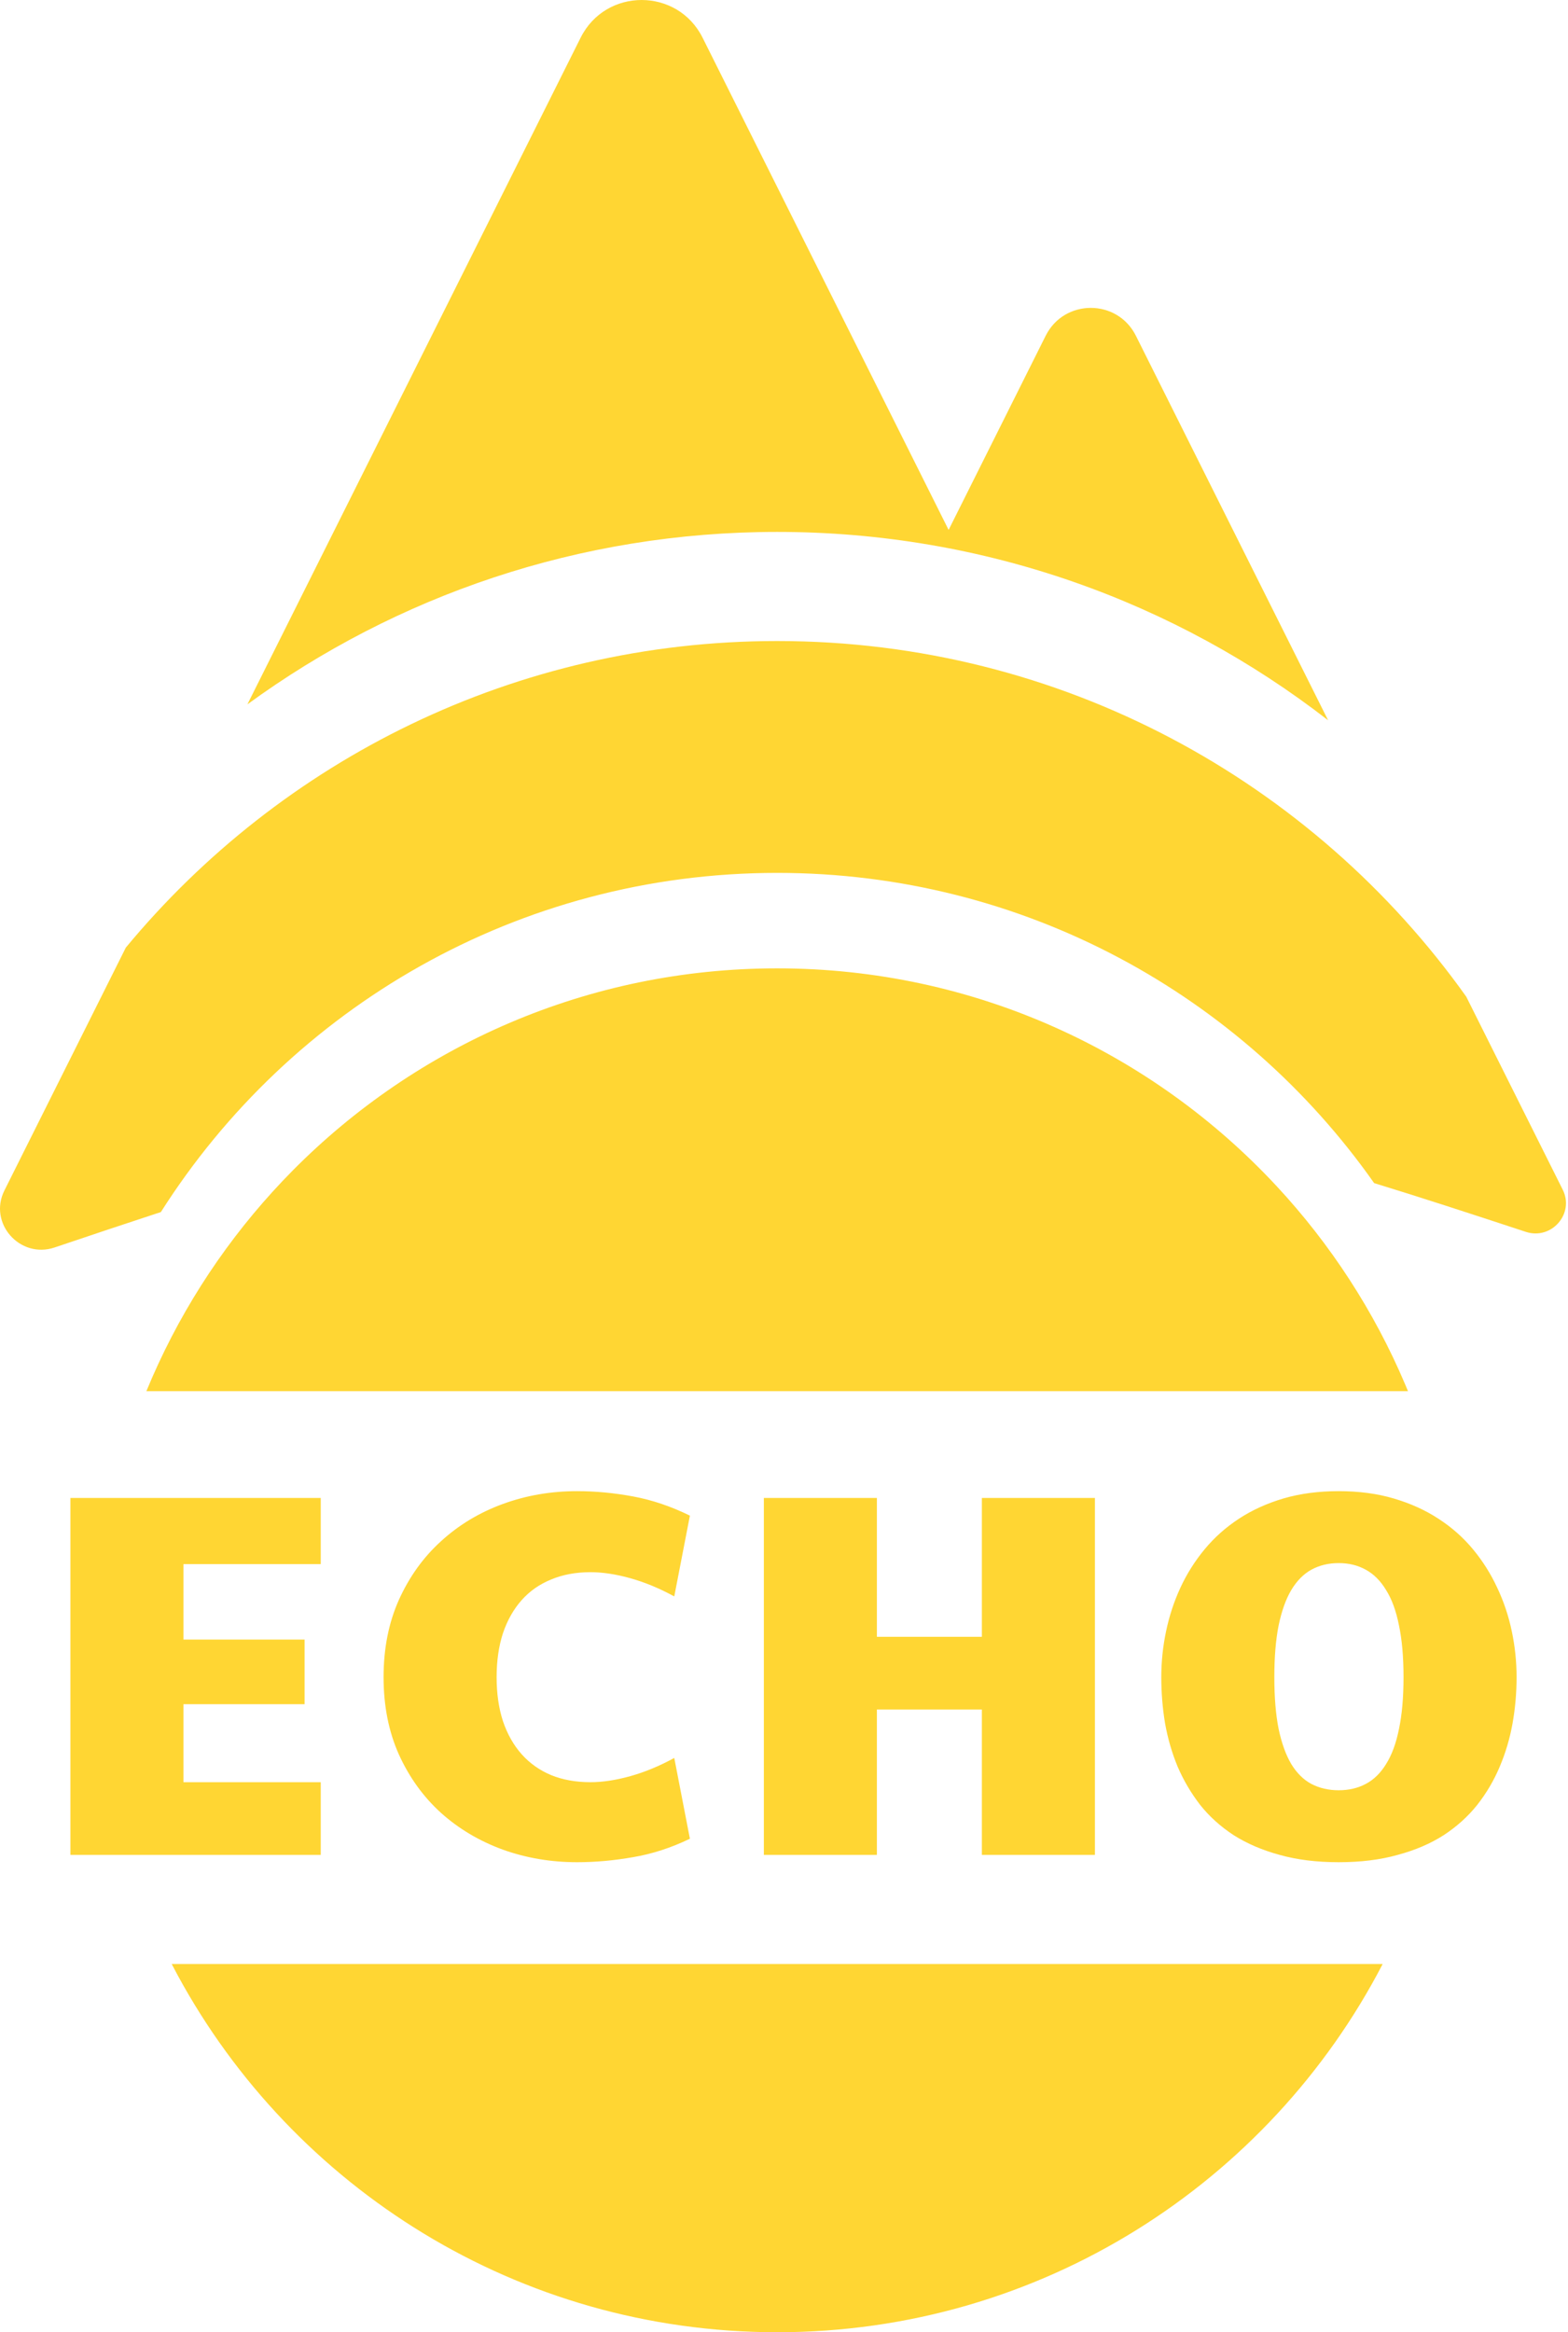
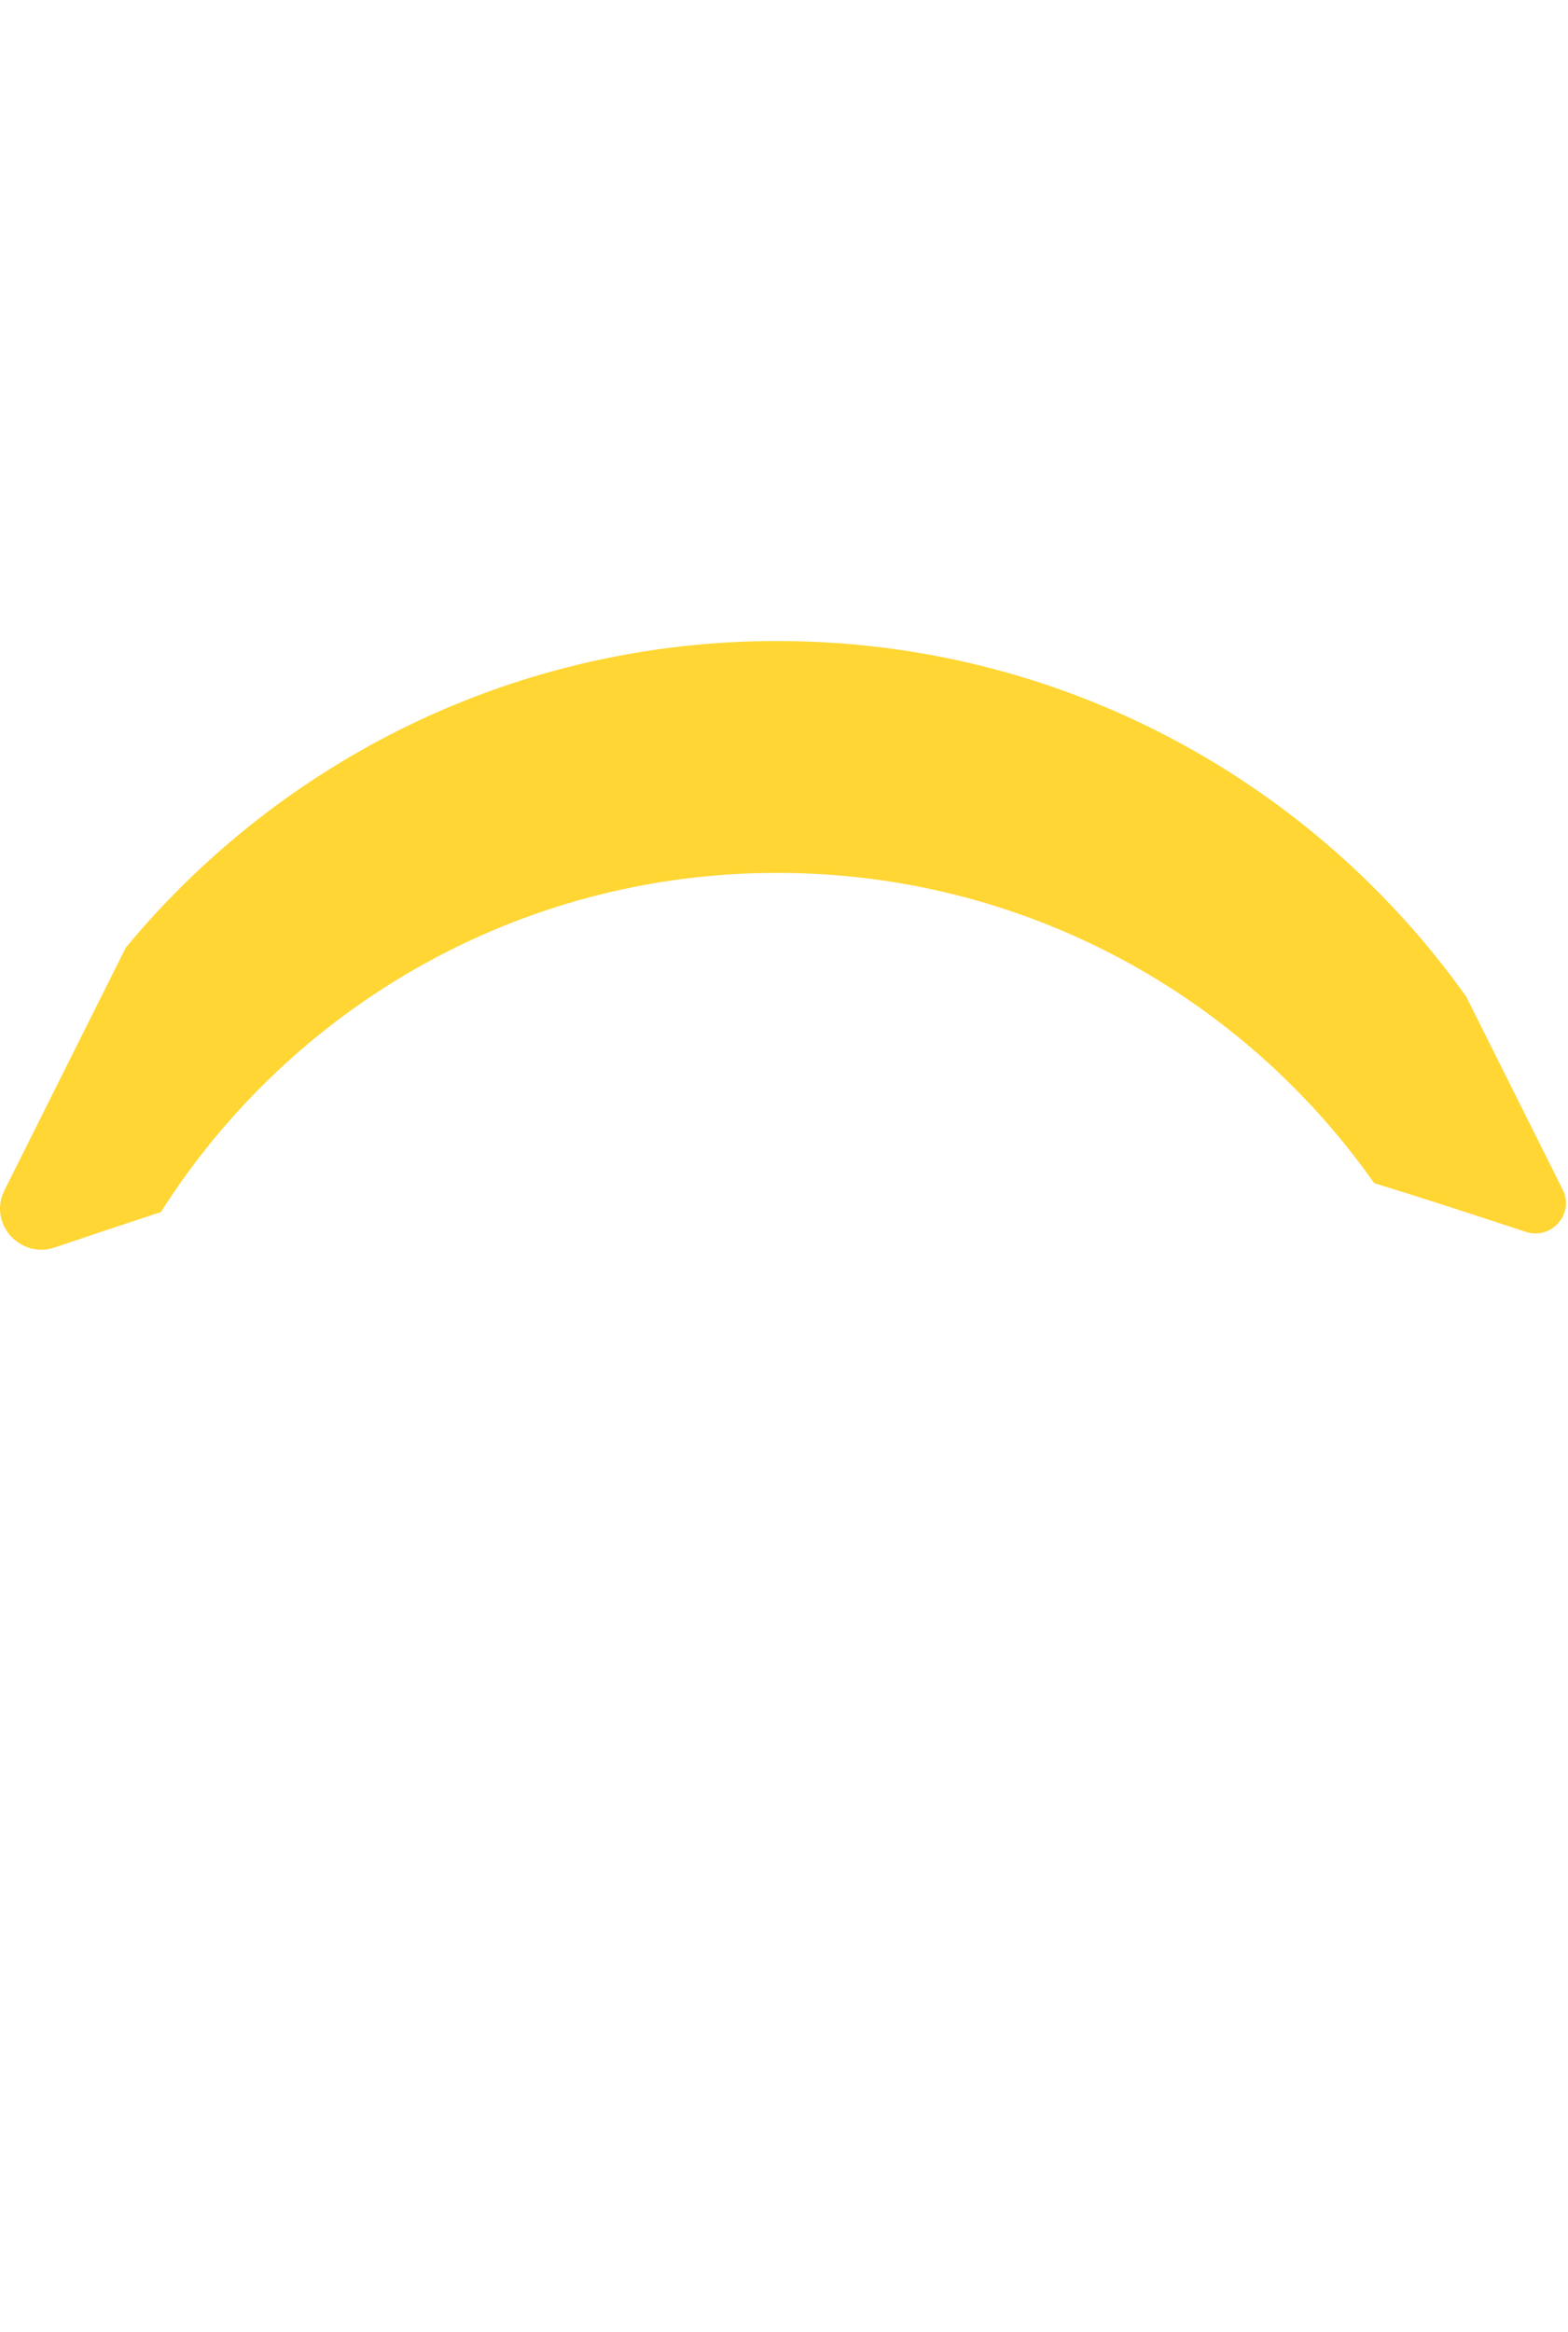
<svg xmlns="http://www.w3.org/2000/svg" width="115" height="171" viewBox="0 0 115 171" fill="none">
-   <path d="M97.405 52.809L83.309 24.619C81.946 21.892 78.054 21.892 76.691 24.619L69.573 38.853L51.529 2.764C49.686 -0.921 44.427 -0.921 42.584 2.764L18.144 51.644C29.044 43.693 42.474 39 57 39C72.221 39 86.239 44.153 97.405 52.809Z" fill="#FFD633" />
  <path d="M107.538 73.077C96.299 57.294 77.852 47 57 47C37.778 47 20.599 55.747 9.227 69.479L0.323 87.286C-0.876 89.685 1.467 92.32 4.007 91.464C6.763 90.534 9.353 89.669 11.799 88.868C21.287 73.92 37.985 64 57 64C75.1 64 91.102 72.989 100.783 86.746C104.069 87.752 107.73 88.944 111.907 90.32C113.783 90.937 115.496 88.993 114.613 87.227L107.538 73.077Z" fill="#FFD633" />
-   <path d="M13.035 144.833C21.502 160.419 38.015 171 57 171C76.321 171 93.083 160.041 101.408 144H12.592C12.737 144.279 12.885 144.557 13.035 144.833Z" fill="#FFD633" />
-   <path d="M10.736 102H103.264C103.2 101.846 103.136 101.691 103.071 101.538C100.783 96.128 97.57 91.205 93.63 86.967C84.5 77.145 71.468 71 57 71C43.102 71 30.529 76.67 21.467 85.823C20.963 86.332 20.471 86.851 19.989 87.381C16.112 91.647 12.963 96.585 10.736 102Z" fill="#FFD633" />
-   <path d="M5.165 109.831H23.524V114.68H13.456V120.213H22.339V124.951H13.456V130.67H23.524V136H5.165V109.831ZM28.132 122.971C28.132 120.861 28.508 118.967 29.261 117.289C30.026 115.599 31.056 114.168 32.352 112.996C33.647 111.811 35.152 110.904 36.867 110.275C38.582 109.646 40.402 109.331 42.327 109.331C43.672 109.331 45.041 109.461 46.435 109.72C47.83 109.979 49.218 110.448 50.599 111.127L49.452 117.049C48.366 116.457 47.293 116.012 46.232 115.716C45.171 115.42 44.196 115.272 43.308 115.272C42.234 115.272 41.272 115.451 40.421 115.809C39.569 116.154 38.847 116.66 38.255 117.326C37.663 117.993 37.207 118.801 36.886 119.751C36.577 120.701 36.423 121.774 36.423 122.971C36.423 124.168 36.577 125.241 36.886 126.191C37.207 127.141 37.663 127.949 38.255 128.616C38.847 129.282 39.569 129.794 40.421 130.152C41.272 130.497 42.234 130.67 43.308 130.67C44.196 130.67 45.171 130.522 46.232 130.226C47.293 129.93 48.366 129.486 49.452 128.893L50.599 134.816C49.218 135.482 47.83 135.932 46.435 136.167C45.041 136.413 43.672 136.537 42.327 136.537C40.402 136.537 38.582 136.228 36.867 135.611C35.152 134.982 33.647 134.088 32.352 132.928C31.056 131.756 30.026 130.331 29.261 128.653C28.508 126.975 28.132 125.081 28.132 122.971ZM56.022 109.831H64.313V120.01H72.012V109.831H80.303V136H72.012V125.34H64.313V136H56.022V109.831ZM98.181 136.537C96.565 136.537 95.121 136.358 93.85 136C92.58 135.655 91.457 135.173 90.482 134.556C89.52 133.927 88.699 133.187 88.021 132.336C87.355 131.472 86.805 130.54 86.374 129.541C85.954 128.529 85.646 127.468 85.448 126.358C85.263 125.247 85.171 124.118 85.171 122.971C85.171 121.836 85.288 120.713 85.522 119.603C85.757 118.48 86.108 117.413 86.577 116.401C87.046 115.389 87.638 114.452 88.354 113.588C89.07 112.724 89.909 111.978 90.871 111.349C91.833 110.719 92.919 110.226 94.128 109.868C95.35 109.51 96.701 109.331 98.181 109.331C99.662 109.331 101.007 109.51 102.216 109.868C103.437 110.226 104.529 110.719 105.491 111.349C106.466 111.978 107.311 112.724 108.027 113.588C108.743 114.452 109.335 115.389 109.804 116.401C110.285 117.413 110.643 118.48 110.877 119.603C111.111 120.713 111.229 121.836 111.229 122.971C111.229 124.118 111.13 125.247 110.933 126.358C110.735 127.468 110.42 128.529 109.989 129.541C109.569 130.54 109.02 131.472 108.342 132.336C107.663 133.187 106.842 133.927 105.88 134.556C104.918 135.173 103.795 135.655 102.512 136C101.241 136.358 99.797 136.537 98.181 136.537ZM93.462 122.971C93.462 124.452 93.567 125.716 93.776 126.765C93.999 127.814 94.307 128.671 94.702 129.337C95.109 130.004 95.603 130.491 96.182 130.8C96.775 131.108 97.441 131.262 98.181 131.262C98.921 131.262 99.582 131.108 100.161 130.8C100.754 130.491 101.253 130.004 101.66 129.337C102.08 128.671 102.395 127.814 102.604 126.765C102.826 125.716 102.937 124.452 102.937 122.971C102.937 121.49 102.826 120.226 102.604 119.177C102.395 118.116 102.08 117.252 101.66 116.586C101.253 115.908 100.754 115.408 100.161 115.087C99.582 114.766 98.921 114.606 98.181 114.606C97.441 114.606 96.775 114.766 96.182 115.087C95.603 115.408 95.109 115.908 94.702 116.586C94.307 117.252 93.999 118.116 93.776 119.177C93.567 120.226 93.462 121.49 93.462 122.971Z" fill="#FFD633" />
</svg>